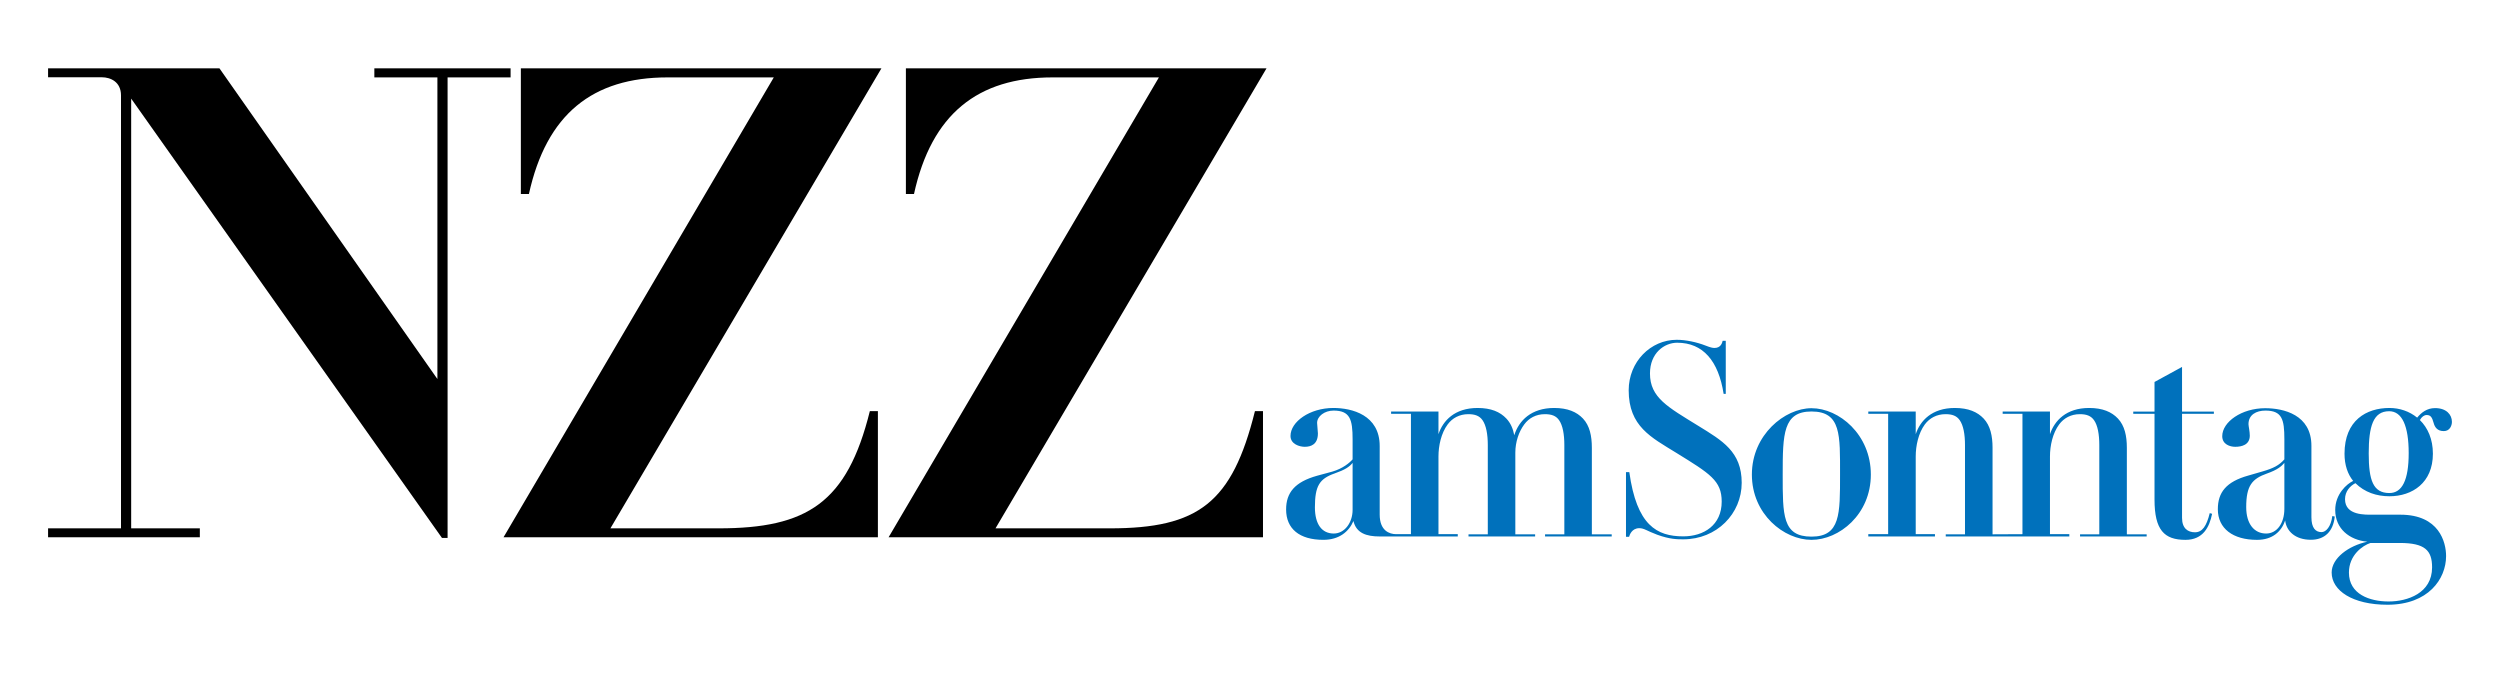
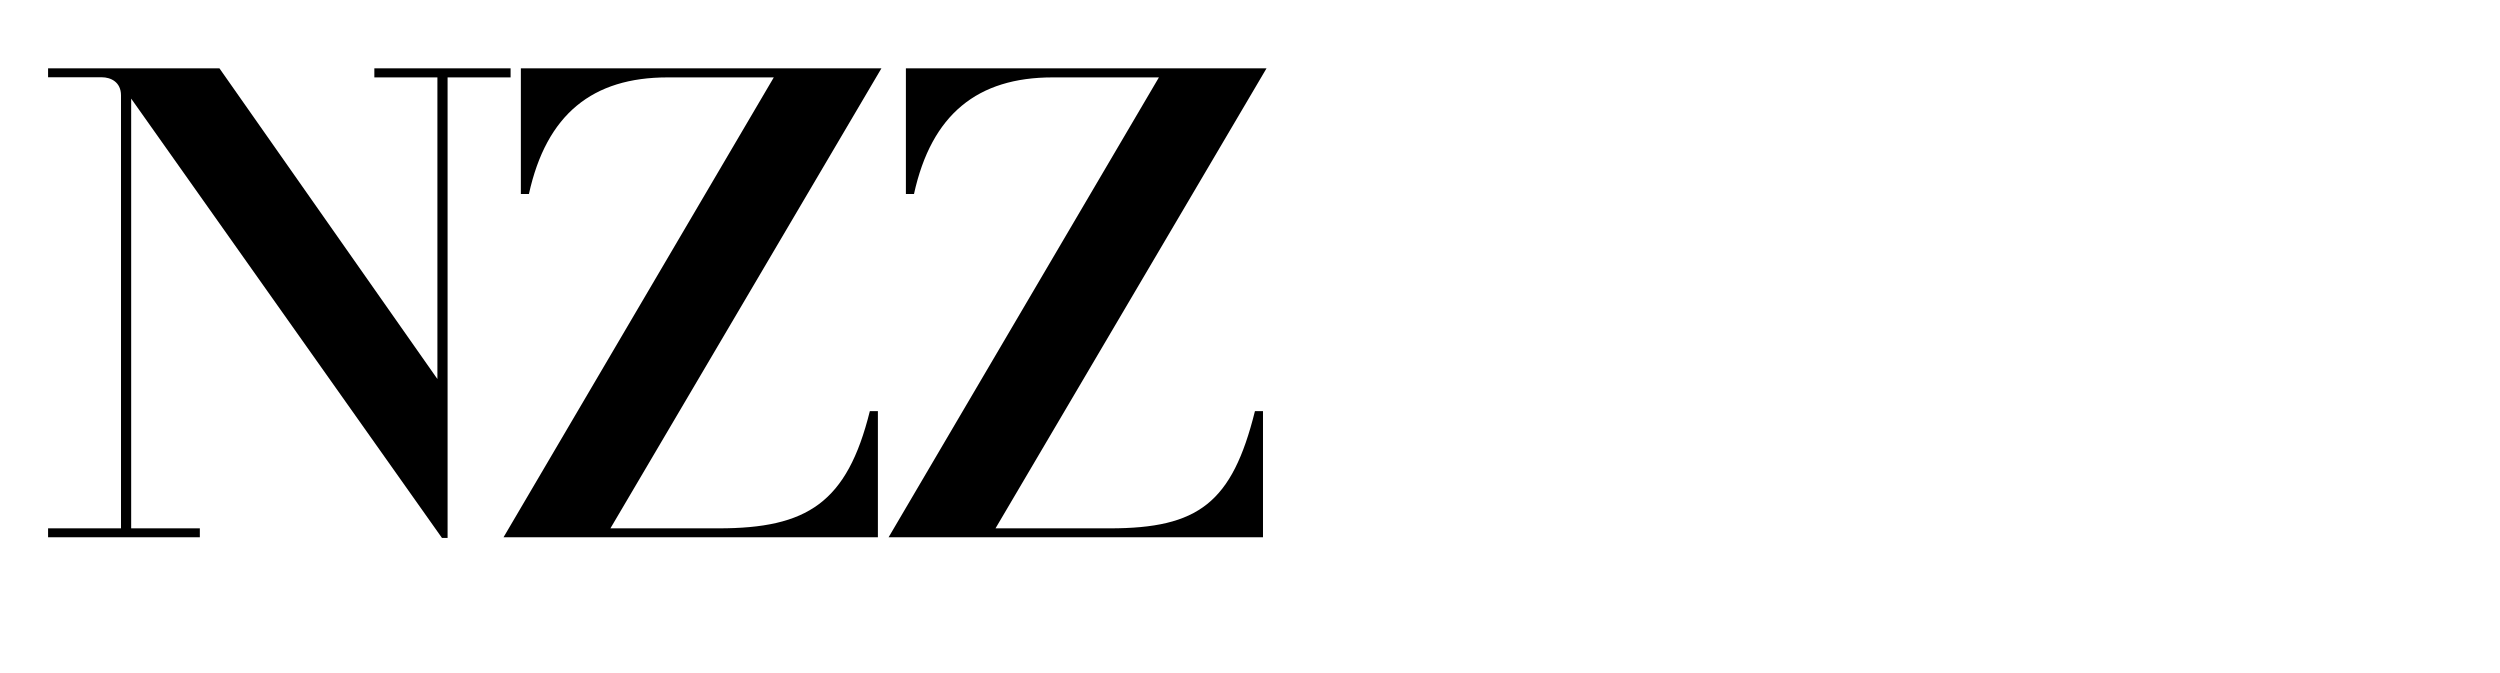
<svg xmlns="http://www.w3.org/2000/svg" height="248.031" id="svg8393" version="1.0" width="921.26">
  <defs id="defs8395">
  
  
 
   
   
   
   
   
   
   
   
   
   
  </defs>
  <g id="layer1">
    <path d="M 44.588,35.132 C 44.588,30.192 40.756,28.474 37.517,28.474 L 17.716,28.474 L 17.716,25.18 L 80.865,25.18 L 161.185,139.674 L 161.185,28.521 L 137.948,28.521 L 137.948,25.18 L 188.156,25.18 L 188.156,28.521 L 164.937,28.521 L 164.937,198.232 L 162.869,198.232 L 48.338,36.336 L 48.338,194.689 L 73.64,194.689 L 73.64,197.992 L 17.716,197.992 L 17.716,194.689 L 44.588,194.689 L 44.588,35.132 L 44.588,35.132 z M 285.147,28.521 L 245.985,28.521 C 218.36,28.521 201.371,42.077 194.908,71.488 L 191.939,71.488 L 191.939,25.189 L 324.805,25.189 L 224.94,194.698 L 264.8,194.698 C 297.444,194.698 312.149,185.321 320.539,151.512 L 323.508,151.512 L 323.508,197.992 L 185.547,197.992 L 285.147,28.521 L 285.147,28.521 z M 427.063,28.521 L 387.864,28.521 C 360.254,28.521 343.264,42.077 336.808,71.488 L 333.826,71.488 L 333.826,25.189 L 466.714,25.189 L 366.849,194.698 L 408.977,194.698 C 441.63,194.698 454.037,185.321 462.449,151.512 L 465.417,151.512 L 465.417,197.992 L 327.447,197.992 L 427.063,28.521 L 427.063,28.521 z" id="_78228488" style="fill-rule:evenodd" />
-     <path d="M 667.544,197.75 C 678.211,197.75 678.063,189.406 678.063,174.872 C 678.063,160.329 678.506,151.635 667.544,151.635 C 657.095,151.635 656.932,159.902 656.932,174.872 C 656.932,189.827 656.8,197.75 667.544,197.75 z M 667.544,150.424 C 677.704,150.424 689.413,160.12 689.413,174.872 C 689.413,189.624 677.704,198.939 667.544,198.939 C 657.406,198.939 645.574,189.516 645.574,174.872 C 645.574,160.213 657.701,150.424 667.544,150.424 z M 586.604,196.895 L 586.604,164.991 C 586.604,160.649 585.811,156.865 583.334,154.238 C 581.02,151.776 577.67,150.339 572.713,150.339 C 564.27,150.339 559.717,154.976 558.016,160.385 C 557.558,157.976 556.664,155.886 555.103,154.238 C 552.795,151.776 549.448,150.339 544.507,150.339 C 536.024,150.339 531.728,155.04 530.081,160.004 L 530.081,151.644 L 512.625,151.644 L 512.625,152.499 L 519.935,152.499 L 519.935,196.842 L 514.481,196.842 C 511.973,196.842 508.423,195.543 508.423,189.633 L 508.423,164.377 C 508.423,152.886 498.159,150.339 491.363,150.339 C 482.654,150.339 475.555,155.412 475.555,160.649 C 475.555,163.67 478.886,164.648 480.804,164.648 C 483.136,164.648 485.653,163.74 485.653,159.709 C 485.653,159.079 485.358,156.469 485.358,155.839 C 485.358,153.43 488.075,151.303 491.416,151.303 C 497.516,151.303 498.439,154.58 498.439,161.9 L 498.439,169.27 C 497.406,170.483 494.873,172.659 490.952,173.793 L 485.343,175.315 C 477.122,177.622 473.938,181.569 473.938,187.743 C 473.938,194.852 478.84,198.93 487.649,198.93 C 493.468,198.93 497.049,195.94 498.749,192.002 C 499.8,196.453 503.512,197.688 508.39,197.688 L 537.196,197.688 L 537.196,196.842 L 530.081,196.842 L 530.081,168.215 C 530.081,164.251 531.067,159.629 533.476,156.39 C 535.176,154.075 537.819,152.622 541.073,152.622 C 543.566,152.622 545.174,153.236 546.31,154.829 C 547.653,156.756 548.259,160.004 548.259,164.027 L 548.259,196.895 L 541.151,196.895 L 541.151,197.681 L 565.699,197.681 L 565.699,196.895 L 558.404,196.895 L 558.404,166.802 C 558.404,162.877 559.701,159.07 561.698,156.39 C 563.401,154.075 566.025,152.622 569.28,152.622 C 571.791,152.622 573.405,153.236 574.517,154.829 C 575.875,156.756 576.466,160.004 576.466,164.027 L 576.466,196.895 L 569.357,196.895 L 569.357,197.681 L 593.922,197.681 L 593.922,196.895 L 586.604,196.895 z M 491.495,196.609 C 487.12,196.609 484.55,193.198 484.55,186.953 C 484.55,179.107 486.204,176.442 491.758,174.484 C 495.635,173.132 497.243,172.045 498.439,170.585 L 498.439,187.86 C 498.439,192.731 495.402,196.609 491.495,196.609 z M 734.261,196.895 L 734.261,164.991 C 734.261,160.649 733.453,156.865 730.982,154.238 C 728.659,151.776 725.327,150.339 720.355,150.339 C 711.879,150.339 707.591,155.04 705.951,160.004 L 705.951,151.644 L 688.473,151.644 L 688.473,152.499 L 695.79,152.499 L 695.79,196.842 L 688.473,196.842 L 688.473,197.681 L 713.044,197.681 L 713.044,196.842 L 705.951,196.842 L 705.951,168.215 C 705.951,164.251 706.931,159.629 709.316,156.39 C 711.055,154.075 713.665,152.622 716.937,152.622 C 719.43,152.622 721.037,153.236 722.156,154.829 C 723.508,156.756 724.107,160.004 724.107,164.027 L 724.107,196.895 L 717.014,196.895 L 717.014,197.681 L 762.554,197.681 L 762.554,196.842 L 755.421,196.842 L 755.421,168.215 C 755.421,164.251 756.407,159.629 758.816,156.39 C 760.534,154.075 763.159,152.622 766.429,152.622 C 768.907,152.622 770.516,153.236 771.65,154.829 C 773.009,156.756 773.599,160.004 773.599,164.027 L 773.599,196.895 L 766.506,196.895 L 766.506,197.681 L 791.055,197.681 L 791.055,196.895 L 783.753,196.895 L 783.753,164.991 C 783.753,160.649 782.945,156.865 780.467,154.238 C 778.153,151.776 774.804,150.339 769.847,150.339 C 761.38,150.339 757.083,155.04 755.421,160.004 L 755.421,151.644 L 737.989,151.644 L 737.989,152.499 L 745.284,152.499 L 745.284,196.842 L 734.261,196.895 z M 804.092,135.214 L 804.092,151.675 L 815.823,151.675 L 815.823,152.499 L 804.092,152.499 L 804.092,190.844 C 804.092,194.72 806.253,196.151 808.862,196.151 C 811.573,196.151 813.127,193.843 814.299,189.089 L 815.169,189.338 C 814.182,194.261 811.829,198.939 805.343,198.939 C 797.512,198.939 793.947,195.303 793.947,184.077 L 793.947,152.499 L 786.114,152.499 L 786.114,151.675 L 793.947,151.675 L 793.947,140.759 L 804.092,135.214 z M 880.504,181.686 C 874.514,181.686 872.882,177.024 872.882,167.081 C 872.882,157.136 874.514,151.537 880.402,151.537 C 885.172,151.537 887.612,156.958 887.612,166.98 C 887.612,176.986 885.172,181.686 880.504,181.686 z M 873.527,200.088 L 884.342,200.088 C 893.562,200.088 896.235,202.792 896.235,209.069 C 896.235,218.593 887.2,221.647 880.215,221.647 C 873.201,221.647 865.589,218.958 865.589,211.004 C 865.589,204.548 870.654,201.004 873.527,200.088 z M 894.216,152.935 C 895.63,152.935 896.22,153.679 896.795,155.815 C 897.207,157.392 898.138,158.861 900.554,158.861 C 902.769,158.861 903.544,156.817 903.544,155.458 C 903.544,152.77 901.47,150.385 897.339,150.385 C 894.331,150.385 892.265,152.032 890.735,153.904 C 887.892,151.574 884.28,150.339 880.504,150.339 C 872.074,150.339 863.964,154.86 863.964,167.189 C 863.964,171.375 865.138,174.749 867.15,177.217 C 864.842,178.298 860.539,182.011 860.539,187.939 C 860.539,194.845 865.774,198.994 872.369,199.621 C 865.448,201.099 859.225,205.697 859.225,210.98 C 859.225,217.621 866.901,222.851 879.797,222.851 C 894.844,222.851 901.393,213.334 901.393,204.92 C 901.393,199.787 898.845,189.664 884.542,189.664 L 874.468,189.664 C 871.717,189.664 864.151,190.036 864.151,183.96 C 864.151,181.071 866.007,179.058 867.98,178.05 C 871.391,181.412 875.78,182.875 880.504,182.875 C 888.933,182.875 896.531,177.918 896.531,167.189 C 896.531,161.851 894.659,157.665 891.736,154.791 C 892.406,153.593 893.329,152.935 894.216,152.935 z M 599.183,173.987 L 600.409,173.987 C 603.129,193.594 610.548,197.649 620.29,197.649 C 627.872,197.649 634.452,193.508 634.452,184.839 C 634.452,177.125 630.171,174.562 617.678,166.848 C 608.489,161.175 600.176,157.136 600.176,143.829 C 600.176,133.272 608.295,125.215 617.865,125.215 C 621.221,125.215 625.229,126.063 628.609,127.384 C 630.248,128.027 631.056,128.223 631.809,128.223 C 634.077,128.223 634.621,126.428 634.808,125.58 L 635.951,125.58 L 635.951,145.151 L 635.165,145.151 C 633.278,132.999 627.577,126.296 618.052,126.296 C 613.29,126.296 608.022,130.11 608.022,137.615 C 608.022,146.564 614.602,149.989 625.899,156.965 C 634.637,162.364 641.824,166.421 641.824,177.909 C 641.824,189.298 632.632,198.745 620.29,198.745 C 618.099,198.745 615.355,198.745 610.696,197.051 C 606.866,195.638 605.895,194.636 604.085,194.636 C 601.334,194.636 600.502,197.144 600.332,197.811 L 599.183,197.811 L 599.183,173.987 z M 835.079,196.609 C 830.721,196.609 827.737,193.112 827.737,186.882 C 827.737,179.021 829.842,176.442 835.413,174.484 C 839.282,173.132 840.764,171.796 841.799,170.585 L 841.799,187.481 C 841.799,192.927 839.002,196.609 835.079,196.609 z M 859.471,190.161 C 858.976,194.092 857.133,196.087 855.494,196.087 C 853.288,196.087 851.766,194.557 851.766,190.573 L 851.766,164.284 C 851.766,152.809 841.52,150.424 834.722,150.424 C 826.021,150.424 818.904,155.498 818.904,160.733 C 818.904,163.762 821.763,164.648 823.689,164.648 C 826.021,164.648 829.058,163.972 829.058,160.523 C 829.058,159.032 828.576,156.934 828.576,156.306 C 828.576,152.825 831.467,151.303 834.814,151.303 C 840.912,151.303 841.799,154.487 841.799,161.82 L 841.799,169.27 C 839.91,171.455 837.743,172.573 833.812,173.707 L 828.53,175.238 C 820.311,177.528 817.281,181.483 817.281,187.66 C 817.281,194.775 822.859,198.939 831.7,198.939 C 837.503,198.939 840.718,195.823 842.094,191.8 C 842.537,195.66 845.737,198.908 851.572,198.908 C 856.613,198.908 859.815,195.878 860.365,190.346 L 859.471,190.161 z" id="_76877320" style="fill:#0071bc;fill-opacity:1;fill-rule:evenodd" />
  </g>
</svg>